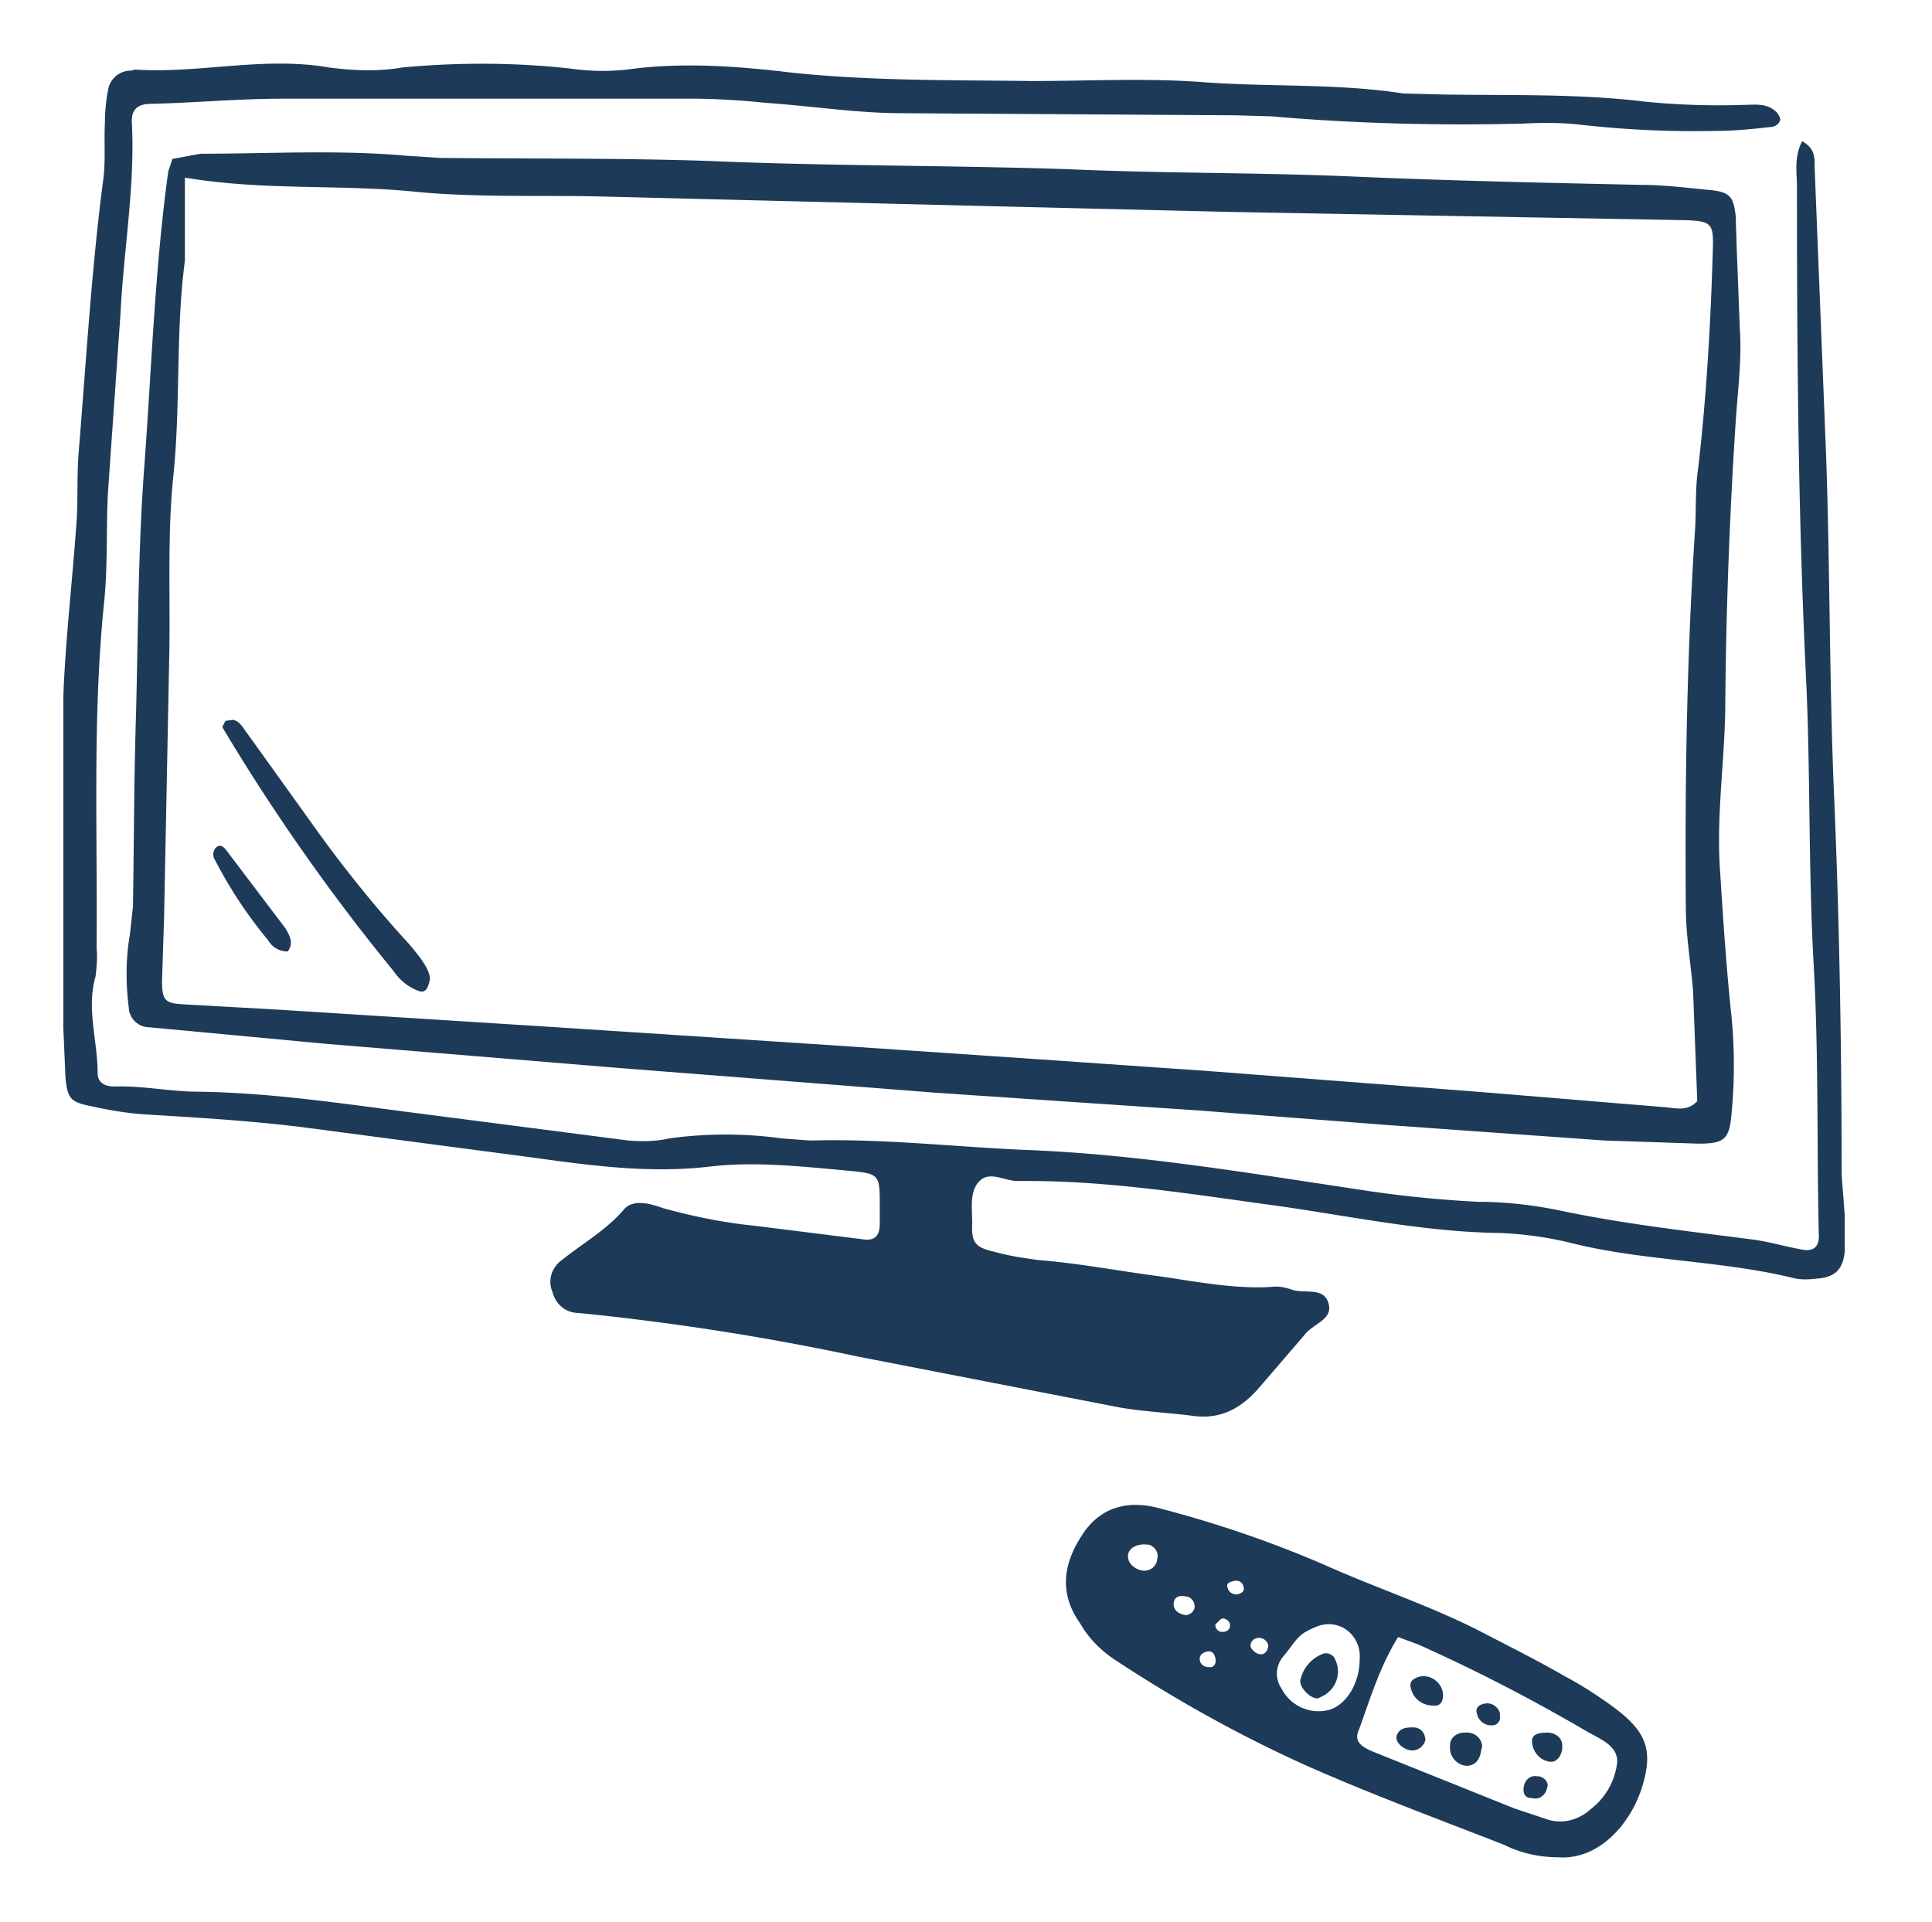
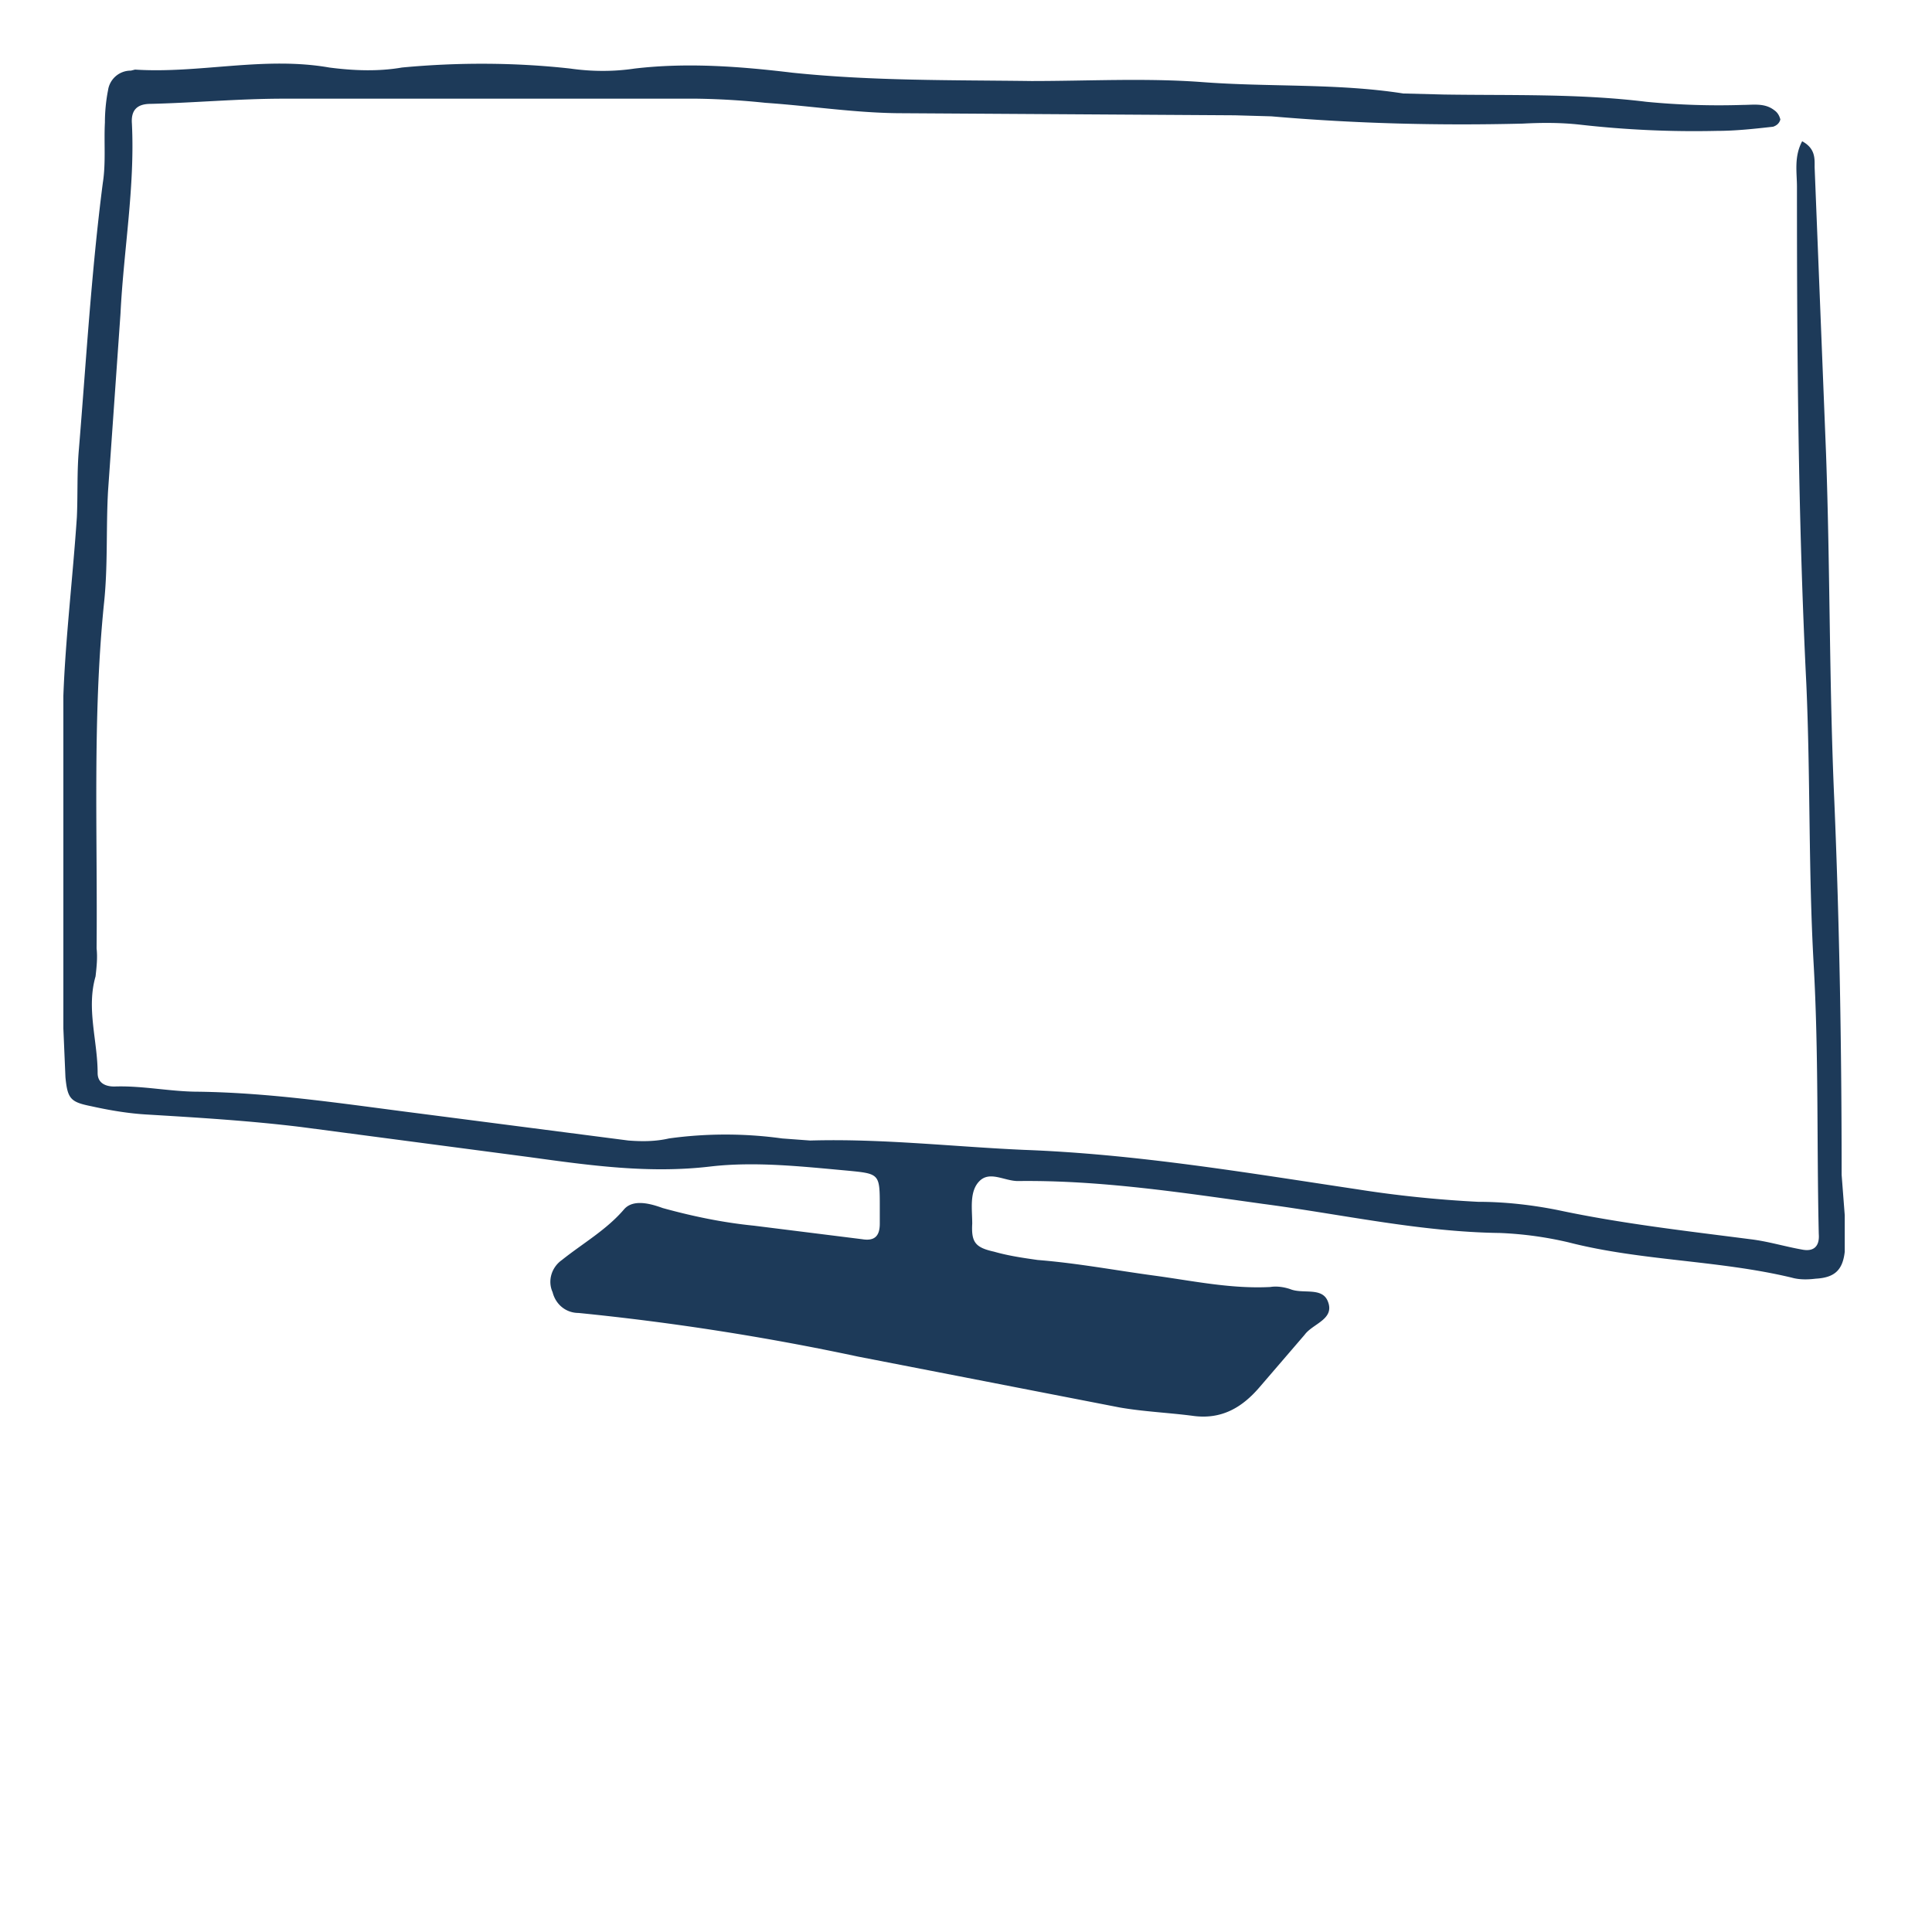
<svg xmlns="http://www.w3.org/2000/svg" xml:space="preserve" viewBox="0 0 186 185" width="186" height="185">
  <style>.st0{fill:none}.st2{fill:#1d3a59}</style>
-   <path d="M0 0h186v185H0z" class="st0" />
  <path d="M6.1 6.1h171.6v172.7H6.1z" class="st0" />
  <path d="M173.5 13.6c1.3.7 1.2 1.7 1.2 2.5l1.1 27.6c.4 11.2.3 22.4.8 33.5.5 12 .7 23.9.7 35.9l.3 3.9v3.5c-.2 1.8-1 2.5-2.8 2.6-.8.1-1.6.1-2.3-.1-7.1-1.7-14.5-1.6-21.5-3.4a35 35 0 0 0-6.6-.9c-7.7-.1-15.2-1.8-22.8-2.8-7.9-1.1-15.7-2.3-23.6-2.2-1.3 0-2.7-1-3.7 0s-.7 2.7-.7 4.1c-.1 1.8.3 2.3 2.1 2.7 1.4.4 2.8.6 4.2.8 3.8.3 7.5 1 11.2 1.5s7.4 1.3 11.2 1.1c.6-.1 1.3 0 1.9.2 1.2.5 3-.2 3.6 1.1.8 1.8-1.4 2.2-2.2 3.3l-4.3 5c-1.7 2-3.7 3.2-6.5 2.8-2.3-.3-4.7-.4-7-.8l-25.2-4.9c-8.9-1.9-17.9-3.3-26.9-4.2-1.2 0-2.2-.8-2.5-2-.5-1.1-.1-2.4.9-3.1 2-1.6 4.3-2.9 6-4.9.9-1 2.6-.5 3.7-.1 2.9.8 5.8 1.4 8.8 1.7l10.4 1.3c1.2.2 1.7-.3 1.7-1.5v-1.6c0-3.2 0-3.2-3.1-3.5-4.4-.4-8.9-.9-13.2-.4-5.9.7-11.6-.1-17.4-.9l-22-2.9c-4.9-.6-9.8-.9-14.8-1.2-1.8-.1-3.6-.4-5.4-.8-2-.4-2.3-.7-2.5-2.8L6.1 99V67c.2-5.5.9-11.3 1.3-17.2.1-2.2 0-4.4.2-6.6.7-8.5 1.2-17.1 2.3-25.6.3-1.9.1-3.9.2-5.8 0-1 .1-2.1.3-3.1a2.2 2.2 0 0 1 2.2-1.9l.4-.1c6.2.4 12.4-1.3 18.7-.2 2.3.3 4.7.4 7 0C44 6 49.5 6 54.9 6.6c2.1.3 4.2.3 6.2 0 5.1-.6 10.2-.2 15.2.4 7.7.8 15.3.7 23 .8 5.5 0 11-.3 16.4.1 6.5.5 13 .1 19.4 1.1l3.9.1c6.5.1 13-.1 19.5.7 3.1.3 6.2.4 9.3.3 1 0 2.1-.2 3 .5.3.2.5.5.6.9-.1.4-.4.6-.7.7-1.8.2-3.6.4-5.4.4-4.4.1-8.8-.1-13.2-.6-1.8-.2-3.6-.2-5.5-.1-8.1.2-16.1 0-24.2-.7l-3.5-.1-32-.2c-4.4 0-8.8-.7-13.2-1a73 73 0 0 0-6.6-.4H27.3c-4.3 0-8.6.4-12.8.5-1.3 0-1.9.6-1.8 1.9.3 6.1-.8 12.2-1.1 18.3l-1.2 17.1c-.2 3.6 0 7.3-.4 10.9-1.1 11-.6 22.1-.7 33.1.1.9 0 1.8-.1 2.7-.9 3.1.2 6.2.2 9.3 0 1 .8 1.3 1.6 1.3 2.7-.1 5.4.5 8.1.5 7.2.1 14.2 1.2 21.3 2.1l20.1 2.6c1.3.1 2.6.1 3.9-.2 3.6-.5 7.3-.5 10.9 0l2.7.2c6.9-.2 13.8.6 20.6.9 10.8.4 21.4 2.2 32.1 3.8 3.8.6 7.7 1 11.6 1.2 2.6 0 5.2.3 7.7.8 6.1 1.3 12.3 2 18.5 2.8 1.7.2 3.3.7 5 1 1 .2 1.7-.2 1.6-1.5-.2-8.7 0-17.4-.5-26.1-.5-9-.3-17.9-.7-26.9-.8-16.1-.9-32-.9-47.8 0-1.4-.3-2.9.5-4.4" class="st2" />
-   <path d="m16.6 15.3 2.7-.5c6.6 0 13.3-.4 19.9.2l3.1.2c8.7.1 17.4 0 26.1.3 11.6.5 23.1.4 34.7.8 9.1.4 18.2.3 27.3.7 9.2.4 18.4.6 27.7.8 2.2 0 4.4.3 6.6.5 1.8.2 2.2.6 2.4 2.5l.1 3.1.3 7.8c.2 2.9-.2 5.9-.4 8.9a480 480 0 0 0-1 26.9c0 5.5-.9 10.9-.5 16.4.3 4.7.6 9.3 1.1 14 .3 3.1.3 6.2 0 9.3-.2 2.5-.7 2.9-3.2 2.9l-9-.3-21-1.5-18.2-1.4-25.2-1.7-30.7-2.4-27.9-2.3-17.1-1.6a2 2 0 0 1-2-1.8V97c-.3-2.3-.3-4.7.1-7l.3-2.7c.1-6.2.1-12.5.3-18.7.2-7.9.2-15.9.8-23.8.7-9.4 1-18.9 2.3-28.3l.4-1.2m1.2 1.8v8c-.9 6.8-.4 13.7-1.1 20.6-.6 5.7-.3 11.4-.4 17.2l-.5 25.3-.2 6.2c0 2 .3 2.2 2.3 2.3l8.9.5 25.3 1.6 27.6 1.8 20.6 1.4 15.9 1.1 26 2 18.2 1.5c1 .1 2.1.4 3-.6l-.4-10.5c-.2-2.7-.7-5.4-.7-8.1-.1-12.2.1-24.4.9-36.6.1-1.9 0-3.9.3-5.8.8-7 1.2-14 1.4-21 .1-2.5-.2-2.7-2.5-2.8l-44.1-.8-24.9-.6-36.2-.9c-5.6-.1-11.2.1-16.8-.4-7.5-.8-14.8-.1-22.6-1.4M150 178.8c-1.8 0-3.6-.4-5.2-1.2-6.4-2.5-12.9-4.9-19.2-7.7-6.4-2.9-12.5-6.3-18.4-10.2-1.3-.9-2.4-2-3.2-3.4-2-2.8-1.7-5.6.1-8.4 1.6-2.6 4.2-3.6 7.5-2.7a109 109 0 0 1 15.8 5.4c5.1 2.3 10.4 4 15.4 6.6 2.7 1.4 5.3 2.7 7.9 4.2 1.5.8 2.9 1.7 4.3 2.7 3.5 2.5 4.2 4.3 3.1 7.9s-4.2 7.1-8.1 6.8m-15.4-21.2c-1.8 2.9-2.7 6-3.8 9-.5 1.1.4 1.6 1.3 2l13.7 5.5 3.3 1.1c1.4.4 2.9 0 4-1a6.6 6.6 0 0 0 2.6-4.6c0-1.6-1.7-2.2-2.9-2.9-5.3-3.1-10.7-5.9-16.3-8.4l-1.9-.7m-3.7 2.1c.1-1.2-.5-2.4-1.6-3-1.4-.7-2.5-.2-3.6.4-.9.5-1.4 1.5-2.1 2.3-.8.9-.9 2.2-.2 3.2a4 4 0 0 0 4.6 2c1.6-.5 2.9-2.5 2.9-4.9m-20.9-8.5c.7.1 1.3-.4 1.4-1v-.1c.2-.6-.2-1.2-.8-1.4h-.2c-.7-.1-1.7.2-1.8 1s.7 1.4 1.4 1.5m5 3.6a1 1 0 0 0-.7-1.1h-.1c-.5-.1-1.1-.1-1.2.6-.1.8.6 1.1 1.2 1.2.4-.1.7-.3.8-.7m7.1 3.7c0-.4-.3-.7-.7-.8-.4-.1-.9.1-1 .6v.2c0 .2.4.6.7.7.5.2.9-.1 1-.7m-3-5c.4-.1.8-.3.6-.8-.1-.4-.5-.6-.9-.5-.4.1-.8.2-.6.7.1.4.5.6.9.6m-.7 2.8a.8.8 0 0 0-.7-.5l-.2.1-.5.5c0 .4.3.7.6.7h.1c.5 0 .8-.3.7-.8 0 .1 0 .1 0 0m-2.2 2.7c-.4.1-.7.3-.7.7 0 .5.4.8.9.8h.2c.4-.1.5-.5.4-.9-.1-.4-.3-.7-.8-.6" class="st2" />
-   <path d="M41.4 94.2c-.2 1.1-.5 1.4-1.1 1.2a5 5 0 0 1-2.4-1.9A195.1 195.1 0 0 1 21.4 70l.3-.6.7-.1c.7.1 1 .8 1.4 1.3l6.1 8.5c2.9 4.1 6.1 8.1 9.5 11.8 1 1.2 1.9 2.3 2 3.3m-13.7-2.6c-.8 0-1.5-.4-1.9-1.1-2-2.4-3.7-5-5.1-7.7a1 1 0 0 1 0-1.1c.5-.6.9-.1 1.2.3l5.6 7.4c.4.7.8 1.4.2 2.2m114.9 76.9c-.1.7-.4 1.4-1.3 1.5-1 0-1.8-.9-1.7-1.9v-.2c.1-.7.7-1.1 1.4-1.1.8-.1 1.6.4 1.7 1.3l-.1.4m-5.9-7.1c1-.2 2 .5 2.2 1.5.1.7-.1 1.4-.9 1.3-1.1 0-2-.7-2.2-1.8-.1-.5.2-.8.9-1m12.3 5.4c.7 0 1.4.5 1.4 1.2v.4c-.1.6-.5 1.3-1.2 1.2-.9-.1-1.6-.9-1.7-1.8-.1-.8.5-1 1.5-1m-11.8.8c-.2.6-.8 1-1.4.9-.8-.1-1.6-.9-1.3-1.5.3-.7 1-.7 1.6-.7.6 0 1.1.5 1.1 1.1.1.1 0 .1 0 .2m9.5 4.4c.1-.6.6-1.1 1.2-1h.1c.5 0 1 .4 1 .9l-.1.4c-.2.6-.8 1-1.4.8h-.1c-.6 0-.8-.5-.7-1.1m-3.7-8c.6-.1 1.2.3 1.4.9v.3c.1.5-.3.9-.7.9h-.2c-.6 0-1.2-.5-1.3-1.1-.2-.5.1-.9.8-1m-16.1-.5c-.7.1-1.9-1.1-1.7-1.8a3.5 3.5 0 0 1 2.2-2.5c.4-.1.7 0 1 .3.8 1.3.4 2.9-.9 3.7l-.6.3" class="st2" />
</svg>